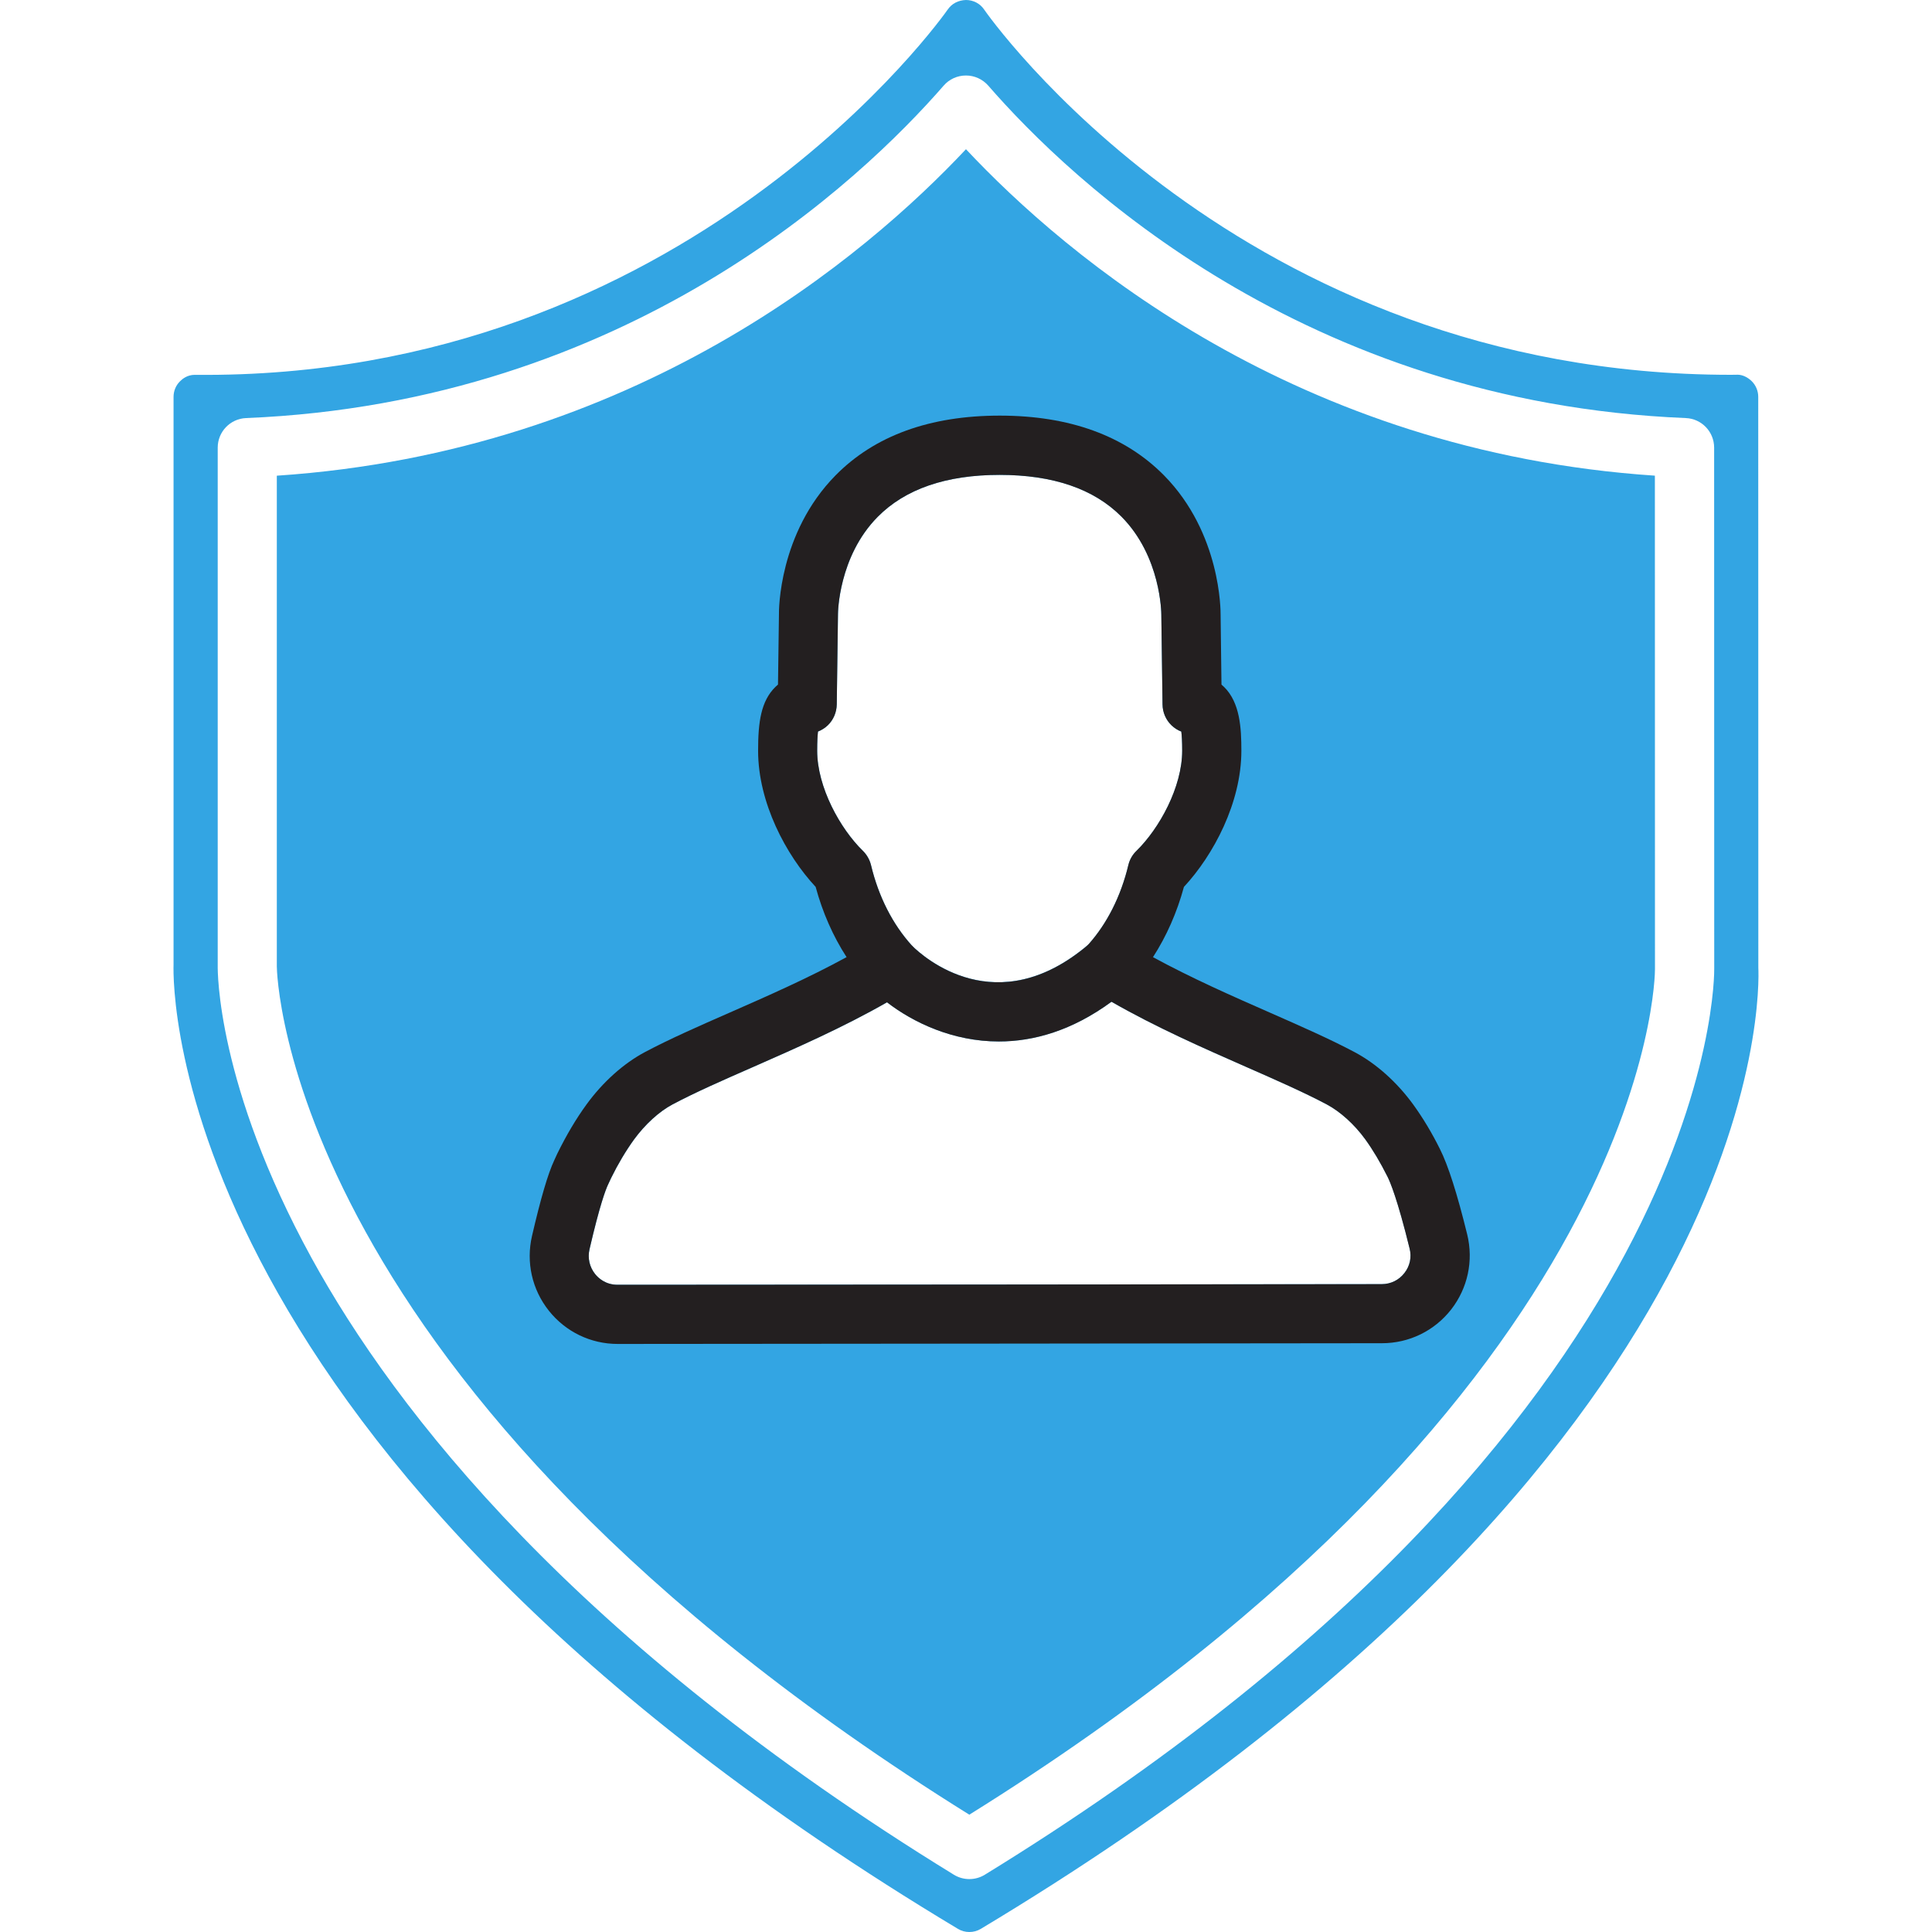
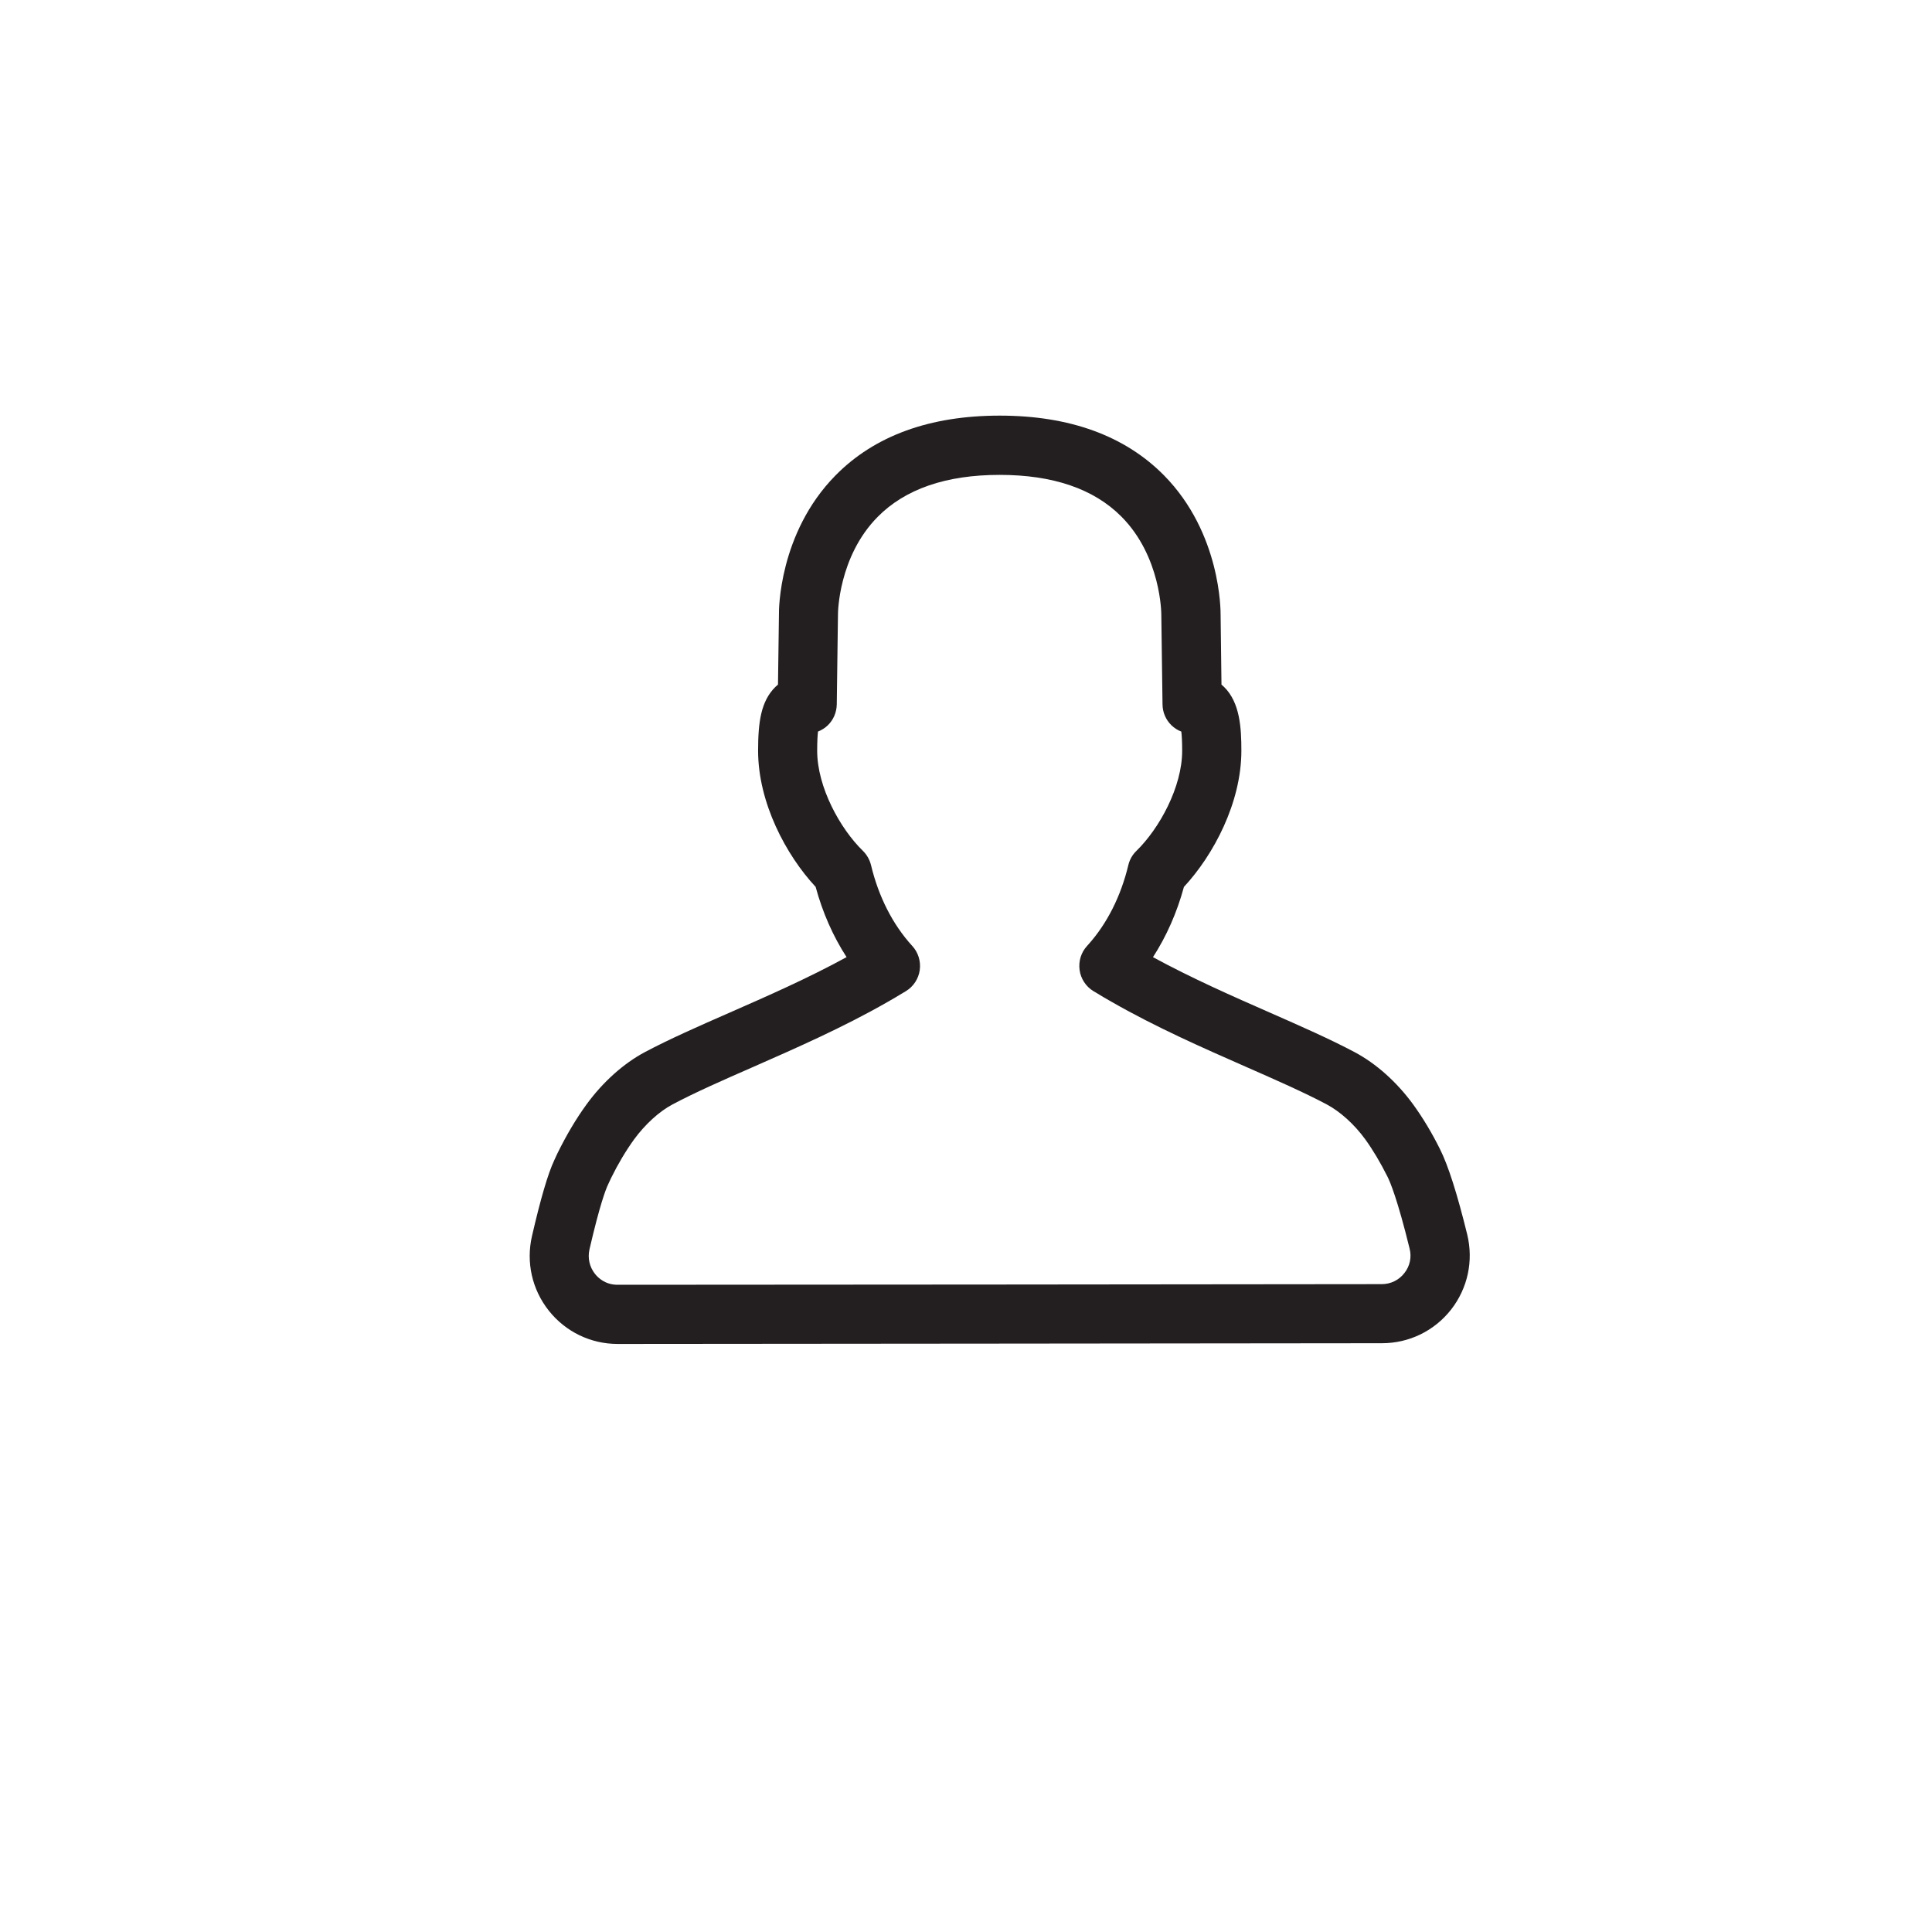
<svg xmlns="http://www.w3.org/2000/svg" id="Layer_1" x="0px" y="0px" viewBox="0 0 64 64" style="enable-background:new 0 0 64 64;" xml:space="preserve">
  <g id="life-insurance">
    <g>
-       <path style="fill:#33A5E3;" d="M54.82,15.758C42.95,14.963,35.324,8.49,31.999,4.943C28.668,8.49,21.039,14.963,9.17,15.758    v16.254c0,0.149,0.198,13.93,22.94,28.102c22.668-14.133,22.716-27.873,22.713-28.009L54.82,15.758z M19.713,42.203    c-0.184-0.232-0.251-0.528-0.184-0.819c0.342-1.479,0.536-1.972,0.606-2.125l0.112-0.24c0.227-0.462,0.483-0.891,0.758-1.273    c0.368-0.502,0.833-0.926,1.276-1.161c0.75-0.398,1.684-0.809,2.672-1.241c1.401-0.617,2.971-1.305,4.431-2.141    c0.878,0.675,2.183,1.297,3.705,1.297c1.15,0,2.423-0.355,3.731-1.316c1.468,0.843,3.048,1.537,4.457,2.157    c0.99,0.435,1.924,0.846,2.674,1.244c0.448,0.238,0.915,0.659,1.278,1.158c0.256,0.355,0.496,0.758,0.737,1.238    c0.085,0.168,0.331,0.745,0.731,2.378c0.072,0.286,0.008,0.582-0.173,0.811c-0.181,0.235-0.456,0.368-0.75,0.368    c-5.626,0.008-19.692,0.019-25.316,0.021C20.057,42.56,19.82,42.336,19.713,42.203z M27.76,20.335    c0-0.019,0.011-1.892,1.313-3.211c0.913-0.926,2.271-1.393,4.044-1.393c1.762,0,3.117,0.462,4.03,1.38    c1.316,1.321,1.324,3.208,1.324,3.248l0.04,2.976c0.003,0.262,0.109,0.51,0.296,0.691c0.093,0.091,0.206,0.163,0.326,0.208    c0.016,0.123,0.029,0.323,0.029,0.635c0,1.209-0.761,2.581-1.513,3.315c-0.133,0.128-0.227,0.291-0.27,0.472    c-0.246,1.03-0.705,1.94-1.327,2.634c-3.037,2.586-5.469,0.403-5.832,0.045c0,0-0.003,0-0.003-0.003    c-0.641-0.702-1.113-1.625-1.364-2.677c-0.045-0.179-0.139-0.344-0.27-0.472c-0.753-0.734-1.513-2.109-1.513-3.315    c0-0.312,0.013-0.512,0.027-0.635c0.12-0.048,0.23-0.117,0.326-0.208c0.187-0.181,0.291-0.43,0.296-0.691L27.76,20.335z     M54.82,15.758C42.95,14.963,35.324,8.49,31.999,4.943C28.668,8.49,21.039,14.963,9.17,15.758v16.254    c0,0.149,0.198,13.93,22.94,28.102c22.668-14.133,22.716-27.873,22.713-28.009L54.82,15.758z M19.713,42.203    c-0.184-0.232-0.251-0.528-0.184-0.819c0.342-1.479,0.536-1.972,0.606-2.125l0.112-0.24c0.227-0.462,0.483-0.891,0.758-1.273    c0.368-0.502,0.833-0.926,1.276-1.161c0.75-0.398,1.684-0.809,2.672-1.241c1.401-0.617,2.971-1.305,4.431-2.141    c0.878,0.675,2.183,1.297,3.705,1.297c1.15,0,2.423-0.355,3.731-1.316c1.468,0.843,3.048,1.537,4.457,2.157    c0.99,0.435,1.924,0.846,2.674,1.244c0.448,0.238,0.915,0.659,1.278,1.158c0.256,0.355,0.496,0.758,0.737,1.238    c0.085,0.168,0.331,0.745,0.731,2.378c0.072,0.286,0.008,0.582-0.173,0.811c-0.181,0.235-0.456,0.368-0.75,0.368    c-5.626,0.008-19.692,0.019-25.316,0.021C20.057,42.56,19.82,42.336,19.713,42.203z M27.76,20.335    c0-0.019,0.011-1.892,1.313-3.211c0.913-0.926,2.271-1.393,4.044-1.393c1.762,0,3.117,0.462,4.03,1.38    c1.316,1.321,1.324,3.208,1.324,3.248l0.04,2.976c0.003,0.262,0.109,0.51,0.296,0.691c0.093,0.091,0.206,0.163,0.326,0.208    c0.016,0.123,0.029,0.323,0.029,0.635c0,1.209-0.761,2.581-1.513,3.315c-0.133,0.128-0.227,0.291-0.27,0.472    c-0.246,1.03-0.705,1.94-1.327,2.634c-3.037,2.586-5.469,0.403-5.832,0.045c0,0-0.003,0-0.003-0.003    c-0.641-0.702-1.113-1.625-1.364-2.677c-0.045-0.179-0.139-0.344-0.27-0.472c-0.753-0.734-1.513-2.109-1.513-3.315    c0-0.312,0.013-0.512,0.027-0.635c0.12-0.048,0.23-0.117,0.326-0.208c0.187-0.181,0.291-0.43,0.296-0.691L27.76,20.335z     M54.82,15.758C42.95,14.963,35.324,8.49,31.999,4.943C28.668,8.49,21.039,14.963,9.17,15.758v16.254    c0,0.149,0.198,13.93,22.94,28.102c22.668-14.133,22.716-27.873,22.713-28.009L54.82,15.758z M19.713,42.203    c-0.184-0.232-0.251-0.528-0.184-0.819c0.342-1.479,0.536-1.972,0.606-2.125l0.112-0.24c0.227-0.462,0.483-0.891,0.758-1.273    c0.368-0.502,0.833-0.926,1.276-1.161c0.75-0.398,1.684-0.809,2.672-1.241c1.401-0.617,2.971-1.305,4.431-2.141    c0.878,0.675,2.183,1.297,3.705,1.297c1.15,0,2.423-0.355,3.731-1.316c1.468,0.843,3.048,1.537,4.457,2.157    c0.99,0.435,1.924,0.846,2.674,1.244c0.448,0.238,0.915,0.659,1.278,1.158c0.256,0.355,0.496,0.758,0.737,1.238    c0.085,0.168,0.331,0.745,0.731,2.378c0.072,0.286,0.008,0.582-0.173,0.811c-0.181,0.235-0.456,0.368-0.75,0.368    c-5.626,0.008-19.692,0.019-25.316,0.021C20.057,42.56,19.82,42.336,19.713,42.203z M27.76,20.335    c0-0.019,0.011-1.892,1.313-3.211c0.913-0.926,2.271-1.393,4.044-1.393c1.762,0,3.117,0.462,4.03,1.38    c1.316,1.321,1.324,3.208,1.324,3.248l0.04,2.976c0.003,0.262,0.109,0.51,0.296,0.691c0.093,0.091,0.206,0.163,0.326,0.208    c0.016,0.123,0.029,0.323,0.029,0.635c0,1.209-0.761,2.581-1.513,3.315c-0.133,0.128-0.227,0.291-0.27,0.472    c-0.246,1.03-0.705,1.94-1.327,2.634c-3.037,2.586-5.469,0.403-5.832,0.045c0,0-0.003,0-0.003-0.003    c-0.641-0.702-1.113-1.625-1.364-2.677c-0.045-0.179-0.139-0.344-0.27-0.472c-0.753-0.734-1.513-2.109-1.513-3.315    c0-0.312,0.013-0.512,0.027-0.635c0.12-0.048,0.23-0.117,0.326-0.208c0.187-0.181,0.291-0.43,0.296-0.691L27.76,20.335z     M54.82,15.758C42.95,14.963,35.324,8.49,31.999,4.943C28.668,8.49,21.039,14.963,9.17,15.758v16.254    c0,0.149,0.198,13.93,22.94,28.102c22.668-14.133,22.716-27.873,22.713-28.009L54.82,15.758z M19.713,42.203    c-0.184-0.232-0.251-0.528-0.184-0.819c0.342-1.479,0.536-1.972,0.606-2.125l0.112-0.24c0.227-0.462,0.483-0.891,0.758-1.273    c0.368-0.502,0.833-0.926,1.276-1.161c0.75-0.398,1.684-0.809,2.672-1.241c1.401-0.617,2.971-1.305,4.431-2.141    c0.878,0.675,2.183,1.297,3.705,1.297c1.15,0,2.423-0.355,3.731-1.316c1.468,0.843,3.048,1.537,4.457,2.157    c0.99,0.435,1.924,0.846,2.674,1.244c0.448,0.238,0.915,0.659,1.278,1.158c0.256,0.355,0.496,0.758,0.737,1.238    c0.085,0.168,0.331,0.745,0.731,2.378c0.072,0.286,0.008,0.582-0.173,0.811c-0.181,0.235-0.456,0.368-0.75,0.368    c-5.626,0.008-19.692,0.019-25.316,0.021C20.057,42.56,19.82,42.336,19.713,42.203z M27.76,20.335    c0-0.019,0.011-1.892,1.313-3.211c0.913-0.926,2.271-1.393,4.044-1.393c1.762,0,3.117,0.462,4.03,1.38    c1.316,1.321,1.324,3.208,1.324,3.248l0.04,2.976c0.003,0.262,0.109,0.51,0.296,0.691c0.093,0.091,0.206,0.163,0.326,0.208    c0.016,0.123,0.029,0.323,0.029,0.635c0,1.209-0.761,2.581-1.513,3.315c-0.133,0.128-0.227,0.291-0.27,0.472    c-0.246,1.03-0.705,1.94-1.327,2.634c-3.037,2.586-5.469,0.403-5.832,0.045c0,0-0.003,0-0.003-0.003    c-0.641-0.702-1.113-1.625-1.364-2.677c-0.045-0.179-0.139-0.344-0.27-0.472c-0.753-0.734-1.513-2.109-1.513-3.315    c0-0.312,0.013-0.512,0.027-0.635c0.12-0.048,0.23-0.117,0.326-0.208c0.187-0.181,0.291-0.43,0.296-0.691L27.76,20.335z     M54.82,15.758C42.95,14.963,35.324,8.49,31.999,4.943C28.668,8.49,21.039,14.963,9.17,15.758v16.254    c0,0.149,0.198,13.93,22.94,28.102c22.668-14.133,22.716-27.873,22.713-28.009L54.82,15.758z M19.713,42.203    c-0.184-0.232-0.251-0.528-0.184-0.819c0.342-1.479,0.536-1.972,0.606-2.125l0.112-0.24c0.227-0.462,0.483-0.891,0.758-1.273    c0.368-0.502,0.833-0.926,1.276-1.161c0.75-0.398,1.684-0.809,2.672-1.241c1.401-0.617,2.971-1.305,4.431-2.141    c0.878,0.675,2.183,1.297,3.705,1.297c1.15,0,2.423-0.355,3.731-1.316c1.468,0.843,3.048,1.537,4.457,2.157    c0.99,0.435,1.924,0.846,2.674,1.244c0.448,0.238,0.915,0.659,1.278,1.158c0.256,0.355,0.496,0.758,0.737,1.238    c0.085,0.168,0.331,0.745,0.731,2.378c0.072,0.286,0.008,0.582-0.173,0.811c-0.181,0.235-0.456,0.368-0.75,0.368    c-5.626,0.008-19.692,0.019-25.316,0.021C20.057,42.56,19.82,42.336,19.713,42.203z M27.76,20.335    c0-0.019,0.011-1.892,1.313-3.211c0.913-0.926,2.271-1.393,4.044-1.393c1.762,0,3.117,0.462,4.03,1.38    c1.316,1.321,1.324,3.208,1.324,3.248l0.04,2.976c0.003,0.262,0.109,0.51,0.296,0.691c0.093,0.091,0.206,0.163,0.326,0.208    c0.016,0.123,0.029,0.323,0.029,0.635c0,1.209-0.761,2.581-1.513,3.315c-0.133,0.128-0.227,0.291-0.27,0.472    c-0.246,1.03-0.705,1.94-1.327,2.634c-3.037,2.586-5.469,0.403-5.832,0.045c0,0-0.003,0-0.003-0.003    c-0.641-0.702-1.113-1.625-1.364-2.677c-0.045-0.179-0.139-0.344-0.27-0.472c-0.753-0.734-1.513-2.109-1.513-3.315    c0-0.312,0.013-0.512,0.027-0.635c0.12-0.048,0.23-0.117,0.326-0.208c0.187-0.181,0.291-0.43,0.296-0.691L27.76,20.335z     M54.82,15.758C42.95,14.963,35.324,8.49,31.999,4.943C28.668,8.49,21.039,14.963,9.17,15.758v16.254    c0,0.149,0.198,13.93,22.94,28.102c22.668-14.133,22.716-27.873,22.713-28.009L54.82,15.758z M19.713,42.203    c-0.184-0.232-0.251-0.528-0.184-0.819c0.342-1.479,0.536-1.972,0.606-2.125l0.112-0.24c0.227-0.462,0.483-0.891,0.758-1.273    c0.368-0.502,0.833-0.926,1.276-1.161c0.75-0.398,1.684-0.809,2.672-1.241c1.401-0.617,2.971-1.305,4.431-2.141    c0.878,0.675,2.183,1.297,3.705,1.297c1.15,0,2.423-0.355,3.731-1.316c1.468,0.843,3.048,1.537,4.457,2.157    c0.99,0.435,1.924,0.846,2.674,1.244c0.448,0.238,0.915,0.659,1.278,1.158c0.256,0.355,0.496,0.758,0.737,1.238    c0.085,0.168,0.331,0.745,0.731,2.378c0.072,0.286,0.008,0.582-0.173,0.811c-0.181,0.235-0.456,0.368-0.75,0.368    c-5.626,0.008-19.692,0.019-25.316,0.021C20.057,42.56,19.82,42.336,19.713,42.203z M27.76,20.335    c0-0.019,0.011-1.892,1.313-3.211c0.913-0.926,2.271-1.393,4.044-1.393c1.762,0,3.117,0.462,4.03,1.38    c1.316,1.321,1.324,3.208,1.324,3.248l0.04,2.976c0.003,0.262,0.109,0.51,0.296,0.691c0.093,0.091,0.206,0.163,0.326,0.208    c0.016,0.123,0.029,0.323,0.029,0.635c0,1.209-0.761,2.581-1.513,3.315c-0.133,0.128-0.227,0.291-0.27,0.472    c-0.246,1.03-0.705,1.94-1.327,2.634c-3.037,2.586-5.469,0.403-5.832,0.045c0,0-0.003,0-0.003-0.003    c-0.641-0.702-1.113-1.625-1.364-2.677c-0.045-0.179-0.139-0.344-0.27-0.472c-0.753-0.734-1.513-2.109-1.513-3.315    c0-0.312,0.013-0.512,0.027-0.635c0.12-0.048,0.23-0.117,0.326-0.208c0.187-0.181,0.291-0.43,0.296-0.691L27.76,20.335z     M58.247,32.06l-0.003-18.913c0-0.195-0.077-0.382-0.216-0.52c-0.139-0.136-0.312-0.214-0.467-0.214    c-0.072,0.003-0.147,0.003-0.219,0.003c-16.313,0-24.659-11.979-24.742-12.101C32.468,0.117,32.241,0,31.999,0    c-0.251,0.008-0.467,0.115-0.606,0.318c-0.085,0.125-8.616,12.256-24.91,12.099H6.451c-0.243,0-0.406,0.131-0.488,0.214    c-0.139,0.136-0.214,0.323-0.214,0.518v18.806C5.727,32.64,5.516,48.168,31.734,63.897c0.23,0.139,0.526,0.136,0.75,0.003    C58.749,48.139,58.279,32.709,58.247,32.06z M32.623,62.103c-0.157,0.096-0.334,0.144-0.512,0.144    c-0.179,0-0.355-0.048-0.512-0.144c-12.558-7.716-18.504-15.371-21.28-20.434c-3.139-5.725-3.109-9.515-3.107-9.675V14.829    c0-0.526,0.414-0.958,0.94-0.98C20.801,13.331,28.525,5.975,31.26,2.837c0.184-0.214,0.454-0.336,0.739-0.336    c0.283,0,0.552,0.123,0.739,0.336c2.73,3.141,10.455,10.495,23.106,11.012c0.526,0.021,0.939,0.454,0.939,0.98l0.003,17.253    C56.788,32.199,56.996,47.127,32.623,62.103z M31.999,4.943C28.668,8.49,21.039,14.963,9.17,15.758v16.254    c0,0.149,0.198,13.93,22.94,28.102c22.668-14.133,22.716-27.873,22.713-28.009l-0.003-16.348    C42.95,14.963,35.324,8.49,31.999,4.943z M19.713,42.203c-0.184-0.232-0.251-0.528-0.184-0.819    c0.342-1.479,0.536-1.972,0.606-2.125l0.112-0.24c0.227-0.462,0.483-0.891,0.758-1.273c0.368-0.502,0.833-0.926,1.276-1.161    c0.75-0.398,1.684-0.809,2.672-1.241c1.401-0.617,2.971-1.305,4.431-2.141c0.878,0.675,2.183,1.297,3.705,1.297    c1.15,0,2.423-0.355,3.731-1.316c1.468,0.843,3.048,1.537,4.457,2.157c0.99,0.435,1.924,0.846,2.674,1.244    c0.448,0.238,0.915,0.659,1.278,1.158c0.256,0.355,0.496,0.758,0.737,1.238c0.085,0.168,0.331,0.745,0.731,2.378    c0.072,0.286,0.008,0.582-0.173,0.811c-0.181,0.235-0.456,0.368-0.75,0.368c-5.626,0.008-19.692,0.019-25.316,0.021    C20.057,42.56,19.82,42.336,19.713,42.203z M27.76,20.335c0-0.019,0.011-1.892,1.313-3.211c0.913-0.926,2.271-1.393,4.044-1.393    c1.762,0,3.117,0.462,4.03,1.38c1.316,1.321,1.324,3.208,1.324,3.248l0.04,2.976c0.003,0.262,0.109,0.51,0.296,0.691    c0.093,0.091,0.206,0.163,0.326,0.208c0.016,0.123,0.029,0.323,0.029,0.635c0,1.209-0.761,2.581-1.513,3.315    c-0.133,0.128-0.227,0.291-0.27,0.472c-0.246,1.03-0.705,1.94-1.327,2.634c-3.037,2.586-5.469,0.403-5.832,0.045    c0,0-0.003,0-0.003-0.003c-0.641-0.702-1.113-1.625-1.364-2.677c-0.045-0.179-0.139-0.344-0.27-0.472    c-0.753-0.734-1.513-2.109-1.513-3.315c0-0.312,0.013-0.512,0.027-0.635c0.12-0.048,0.23-0.117,0.326-0.208    c0.187-0.181,0.291-0.43,0.296-0.691L27.76,20.335z M54.82,15.758C42.95,14.963,35.324,8.49,31.999,4.943    C28.668,8.49,21.039,14.963,9.17,15.758v16.254c0,0.149,0.198,13.93,22.94,28.102c22.668-14.133,22.716-27.873,22.713-28.009    L54.82,15.758z M19.713,42.203c-0.184-0.232-0.251-0.528-0.184-0.819c0.342-1.479,0.536-1.972,0.606-2.125l0.112-0.24    c0.227-0.462,0.483-0.891,0.758-1.273c0.368-0.502,0.833-0.926,1.276-1.161c0.75-0.398,1.684-0.809,2.672-1.241    c1.401-0.617,2.971-1.305,4.431-2.141c0.878,0.675,2.183,1.297,3.705,1.297c1.15,0,2.423-0.355,3.731-1.316    c1.468,0.843,3.048,1.537,4.457,2.157c0.99,0.435,1.924,0.846,2.674,1.244c0.448,0.238,0.915,0.659,1.278,1.158    c0.256,0.355,0.496,0.758,0.737,1.238c0.085,0.168,0.331,0.745,0.731,2.378c0.072,0.286,0.008,0.582-0.173,0.811    c-0.181,0.235-0.456,0.368-0.75,0.368c-5.626,0.008-19.692,0.019-25.316,0.021C20.057,42.56,19.82,42.336,19.713,42.203z     M27.76,20.335c0-0.019,0.011-1.892,1.313-3.211c0.913-0.926,2.271-1.393,4.044-1.393c1.762,0,3.117,0.462,4.03,1.38    c1.316,1.321,1.324,3.208,1.324,3.248l0.04,2.976c0.003,0.262,0.109,0.51,0.296,0.691c0.093,0.091,0.206,0.163,0.326,0.208    c0.016,0.123,0.029,0.323,0.029,0.635c0,1.209-0.761,2.581-1.513,3.315c-0.133,0.128-0.227,0.291-0.27,0.472    c-0.246,1.03-0.705,1.94-1.327,2.634c-3.037,2.586-5.469,0.403-5.832,0.045c0,0-0.003,0-0.003-0.003    c-0.641-0.702-1.113-1.625-1.364-2.677c-0.045-0.179-0.139-0.344-0.27-0.472c-0.753-0.734-1.513-2.109-1.513-3.315    c0-0.312,0.013-0.512,0.027-0.635c0.12-0.048,0.23-0.117,0.326-0.208c0.187-0.181,0.291-0.43,0.296-0.691L27.76,20.335z" />
-       <path style="fill:#231F20;" d="M37.377,32.741c-0.187,0.16-0.374,0.31-0.558,0.443c-1.308,0.961-2.581,1.316-3.731,1.316    c-1.521,0-2.827-0.622-3.705-1.297c-0.227-0.173-0.427-0.35-0.593-0.523l0.707-0.681l0.139-0.133l0.563-0.55l0.019,0.019    c0,0.003,0.003,0.003,0.003,0.003c0.363,0.358,2.794,2.541,5.832-0.045c0.013-0.011,0.027-0.024,0.04-0.035L37.377,32.741z" />
      <path style="fill:#231F20;" d="M48.603,40.892c-0.331-1.348-0.63-2.287-0.905-2.832c-0.264-0.531-0.56-1.025-0.883-1.471    c-0.542-0.745-1.233-1.361-1.946-1.738c-0.814-0.432-1.78-0.857-2.805-1.308c-1.22-0.536-2.57-1.129-3.87-1.836    c0.448-0.694,0.795-1.479,1.025-2.327c0.977-1.052,1.903-2.786,1.903-4.511c0-0.747-0.043-1.591-0.571-2.111    c-0.027-0.027-0.056-0.053-0.088-0.08l-0.029-2.317c0-0.109,0.016-2.696-1.876-4.615c-1.294-1.31-3.125-1.978-5.439-1.978    c-2.317,0-4.145,0.665-5.439,1.978c-1.892,1.919-1.879,4.505-1.876,4.588l-0.032,2.343c-0.032,0.027-0.061,0.053-0.088,0.08    c-0.475,0.47-0.571,1.156-0.571,2.111c0,1.724,0.926,3.459,1.906,4.511c0.23,0.849,0.577,1.636,1.025,2.327    c-1.273,0.697-2.64,1.297-3.875,1.839c-1.022,0.448-1.988,0.873-2.802,1.305c-0.705,0.374-1.396,0.99-1.943,1.743    c-0.344,0.475-0.657,1.001-0.964,1.625l-0.099,0.216c-0.211,0.448-0.451,1.27-0.737,2.506c-0.203,0.873,0,1.778,0.558,2.48    c0.555,0.697,1.385,1.1,2.279,1.1c2.813-0.003,7.738-0.005,12.659-0.011c4.921-0.006,9.846-0.011,12.659-0.013    c0.899,0,1.738-0.408,2.293-1.118C48.621,42.672,48.816,41.765,48.603,40.892z M46.523,42.171    c-0.181,0.235-0.456,0.368-0.75,0.368c-5.626,0.008-19.692,0.019-25.316,0.021c-0.4,0-0.638-0.224-0.745-0.358    c-0.184-0.232-0.251-0.528-0.184-0.819c0.342-1.479,0.536-1.972,0.606-2.125l0.112-0.24c0.227-0.462,0.483-0.891,0.758-1.273    c0.368-0.502,0.833-0.926,1.276-1.161c0.75-0.398,1.684-0.809,2.672-1.241c1.401-0.617,2.971-1.305,4.431-2.141    c0.184-0.104,0.366-0.211,0.544-0.32c0.003,0,0.083-0.048,0.085-0.051c0.248-0.152,0.416-0.408,0.456-0.697    c0.04-0.291-0.051-0.585-0.248-0.798c0,0-0.003,0-0.003-0.003c-0.641-0.702-1.113-1.625-1.364-2.677    c-0.045-0.179-0.139-0.344-0.27-0.472c-0.753-0.734-1.513-2.109-1.513-3.315c0-0.312,0.013-0.512,0.027-0.635    c0.12-0.048,0.23-0.117,0.326-0.208c0.187-0.181,0.291-0.43,0.296-0.691l0.04-3c0-0.019,0.011-1.892,1.313-3.211    c0.913-0.926,2.271-1.393,4.044-1.393c1.762,0,3.117,0.462,4.03,1.38c1.316,1.321,1.324,3.208,1.324,3.248l0.04,2.976    c0.003,0.262,0.109,0.51,0.296,0.691c0.093,0.091,0.206,0.163,0.326,0.208c0.016,0.123,0.029,0.323,0.029,0.635    c0,1.209-0.761,2.581-1.513,3.315c-0.133,0.128-0.227,0.291-0.27,0.472c-0.246,1.03-0.705,1.94-1.327,2.634    c-0.013,0.016-0.027,0.032-0.04,0.045c-0.198,0.214-0.288,0.507-0.248,0.798c0.04,0.288,0.206,0.544,0.454,0.697    c0.003,0.003,0.085,0.051,0.088,0.051c0.168,0.104,0.339,0.206,0.512,0.302c1.468,0.843,3.048,1.537,4.457,2.157    c0.99,0.435,1.924,0.846,2.674,1.244c0.448,0.238,0.915,0.659,1.278,1.158c0.256,0.355,0.496,0.758,0.737,1.238    c0.085,0.168,0.331,0.745,0.731,2.378C46.769,41.645,46.705,41.941,46.523,42.171z" />
    </g>
  </g>
  <g id="Layer_1_1_" />
</svg>